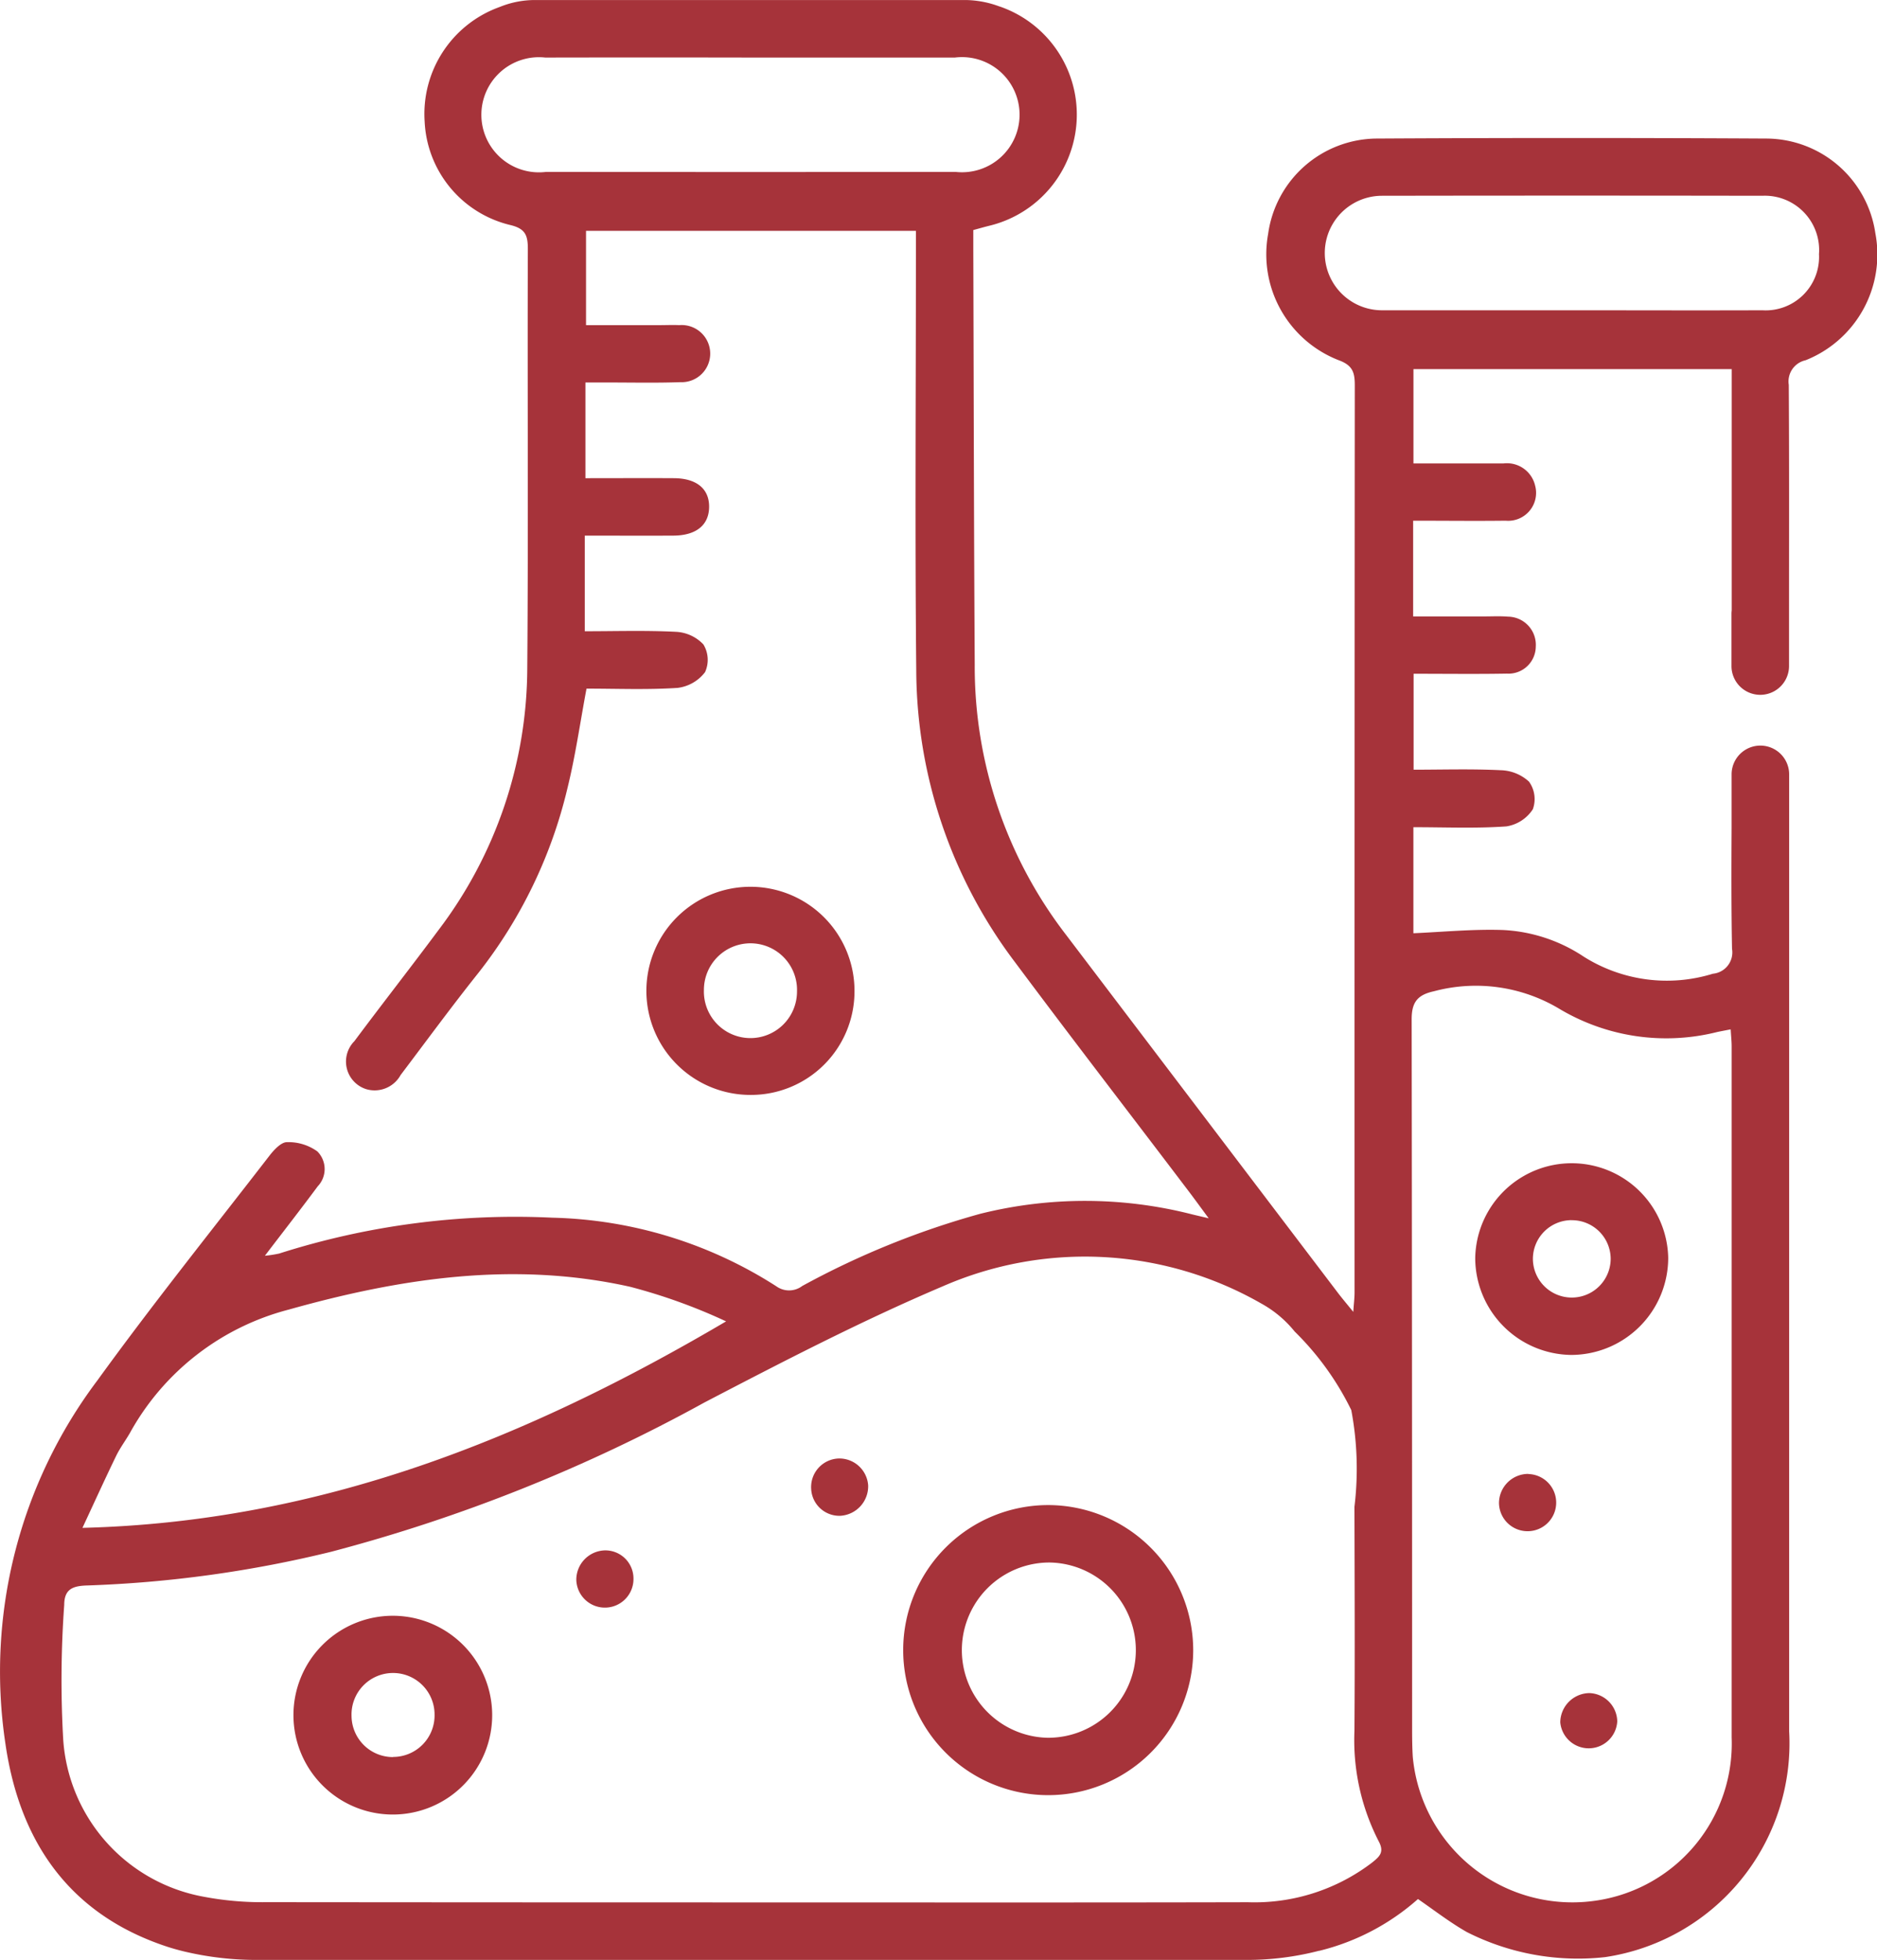
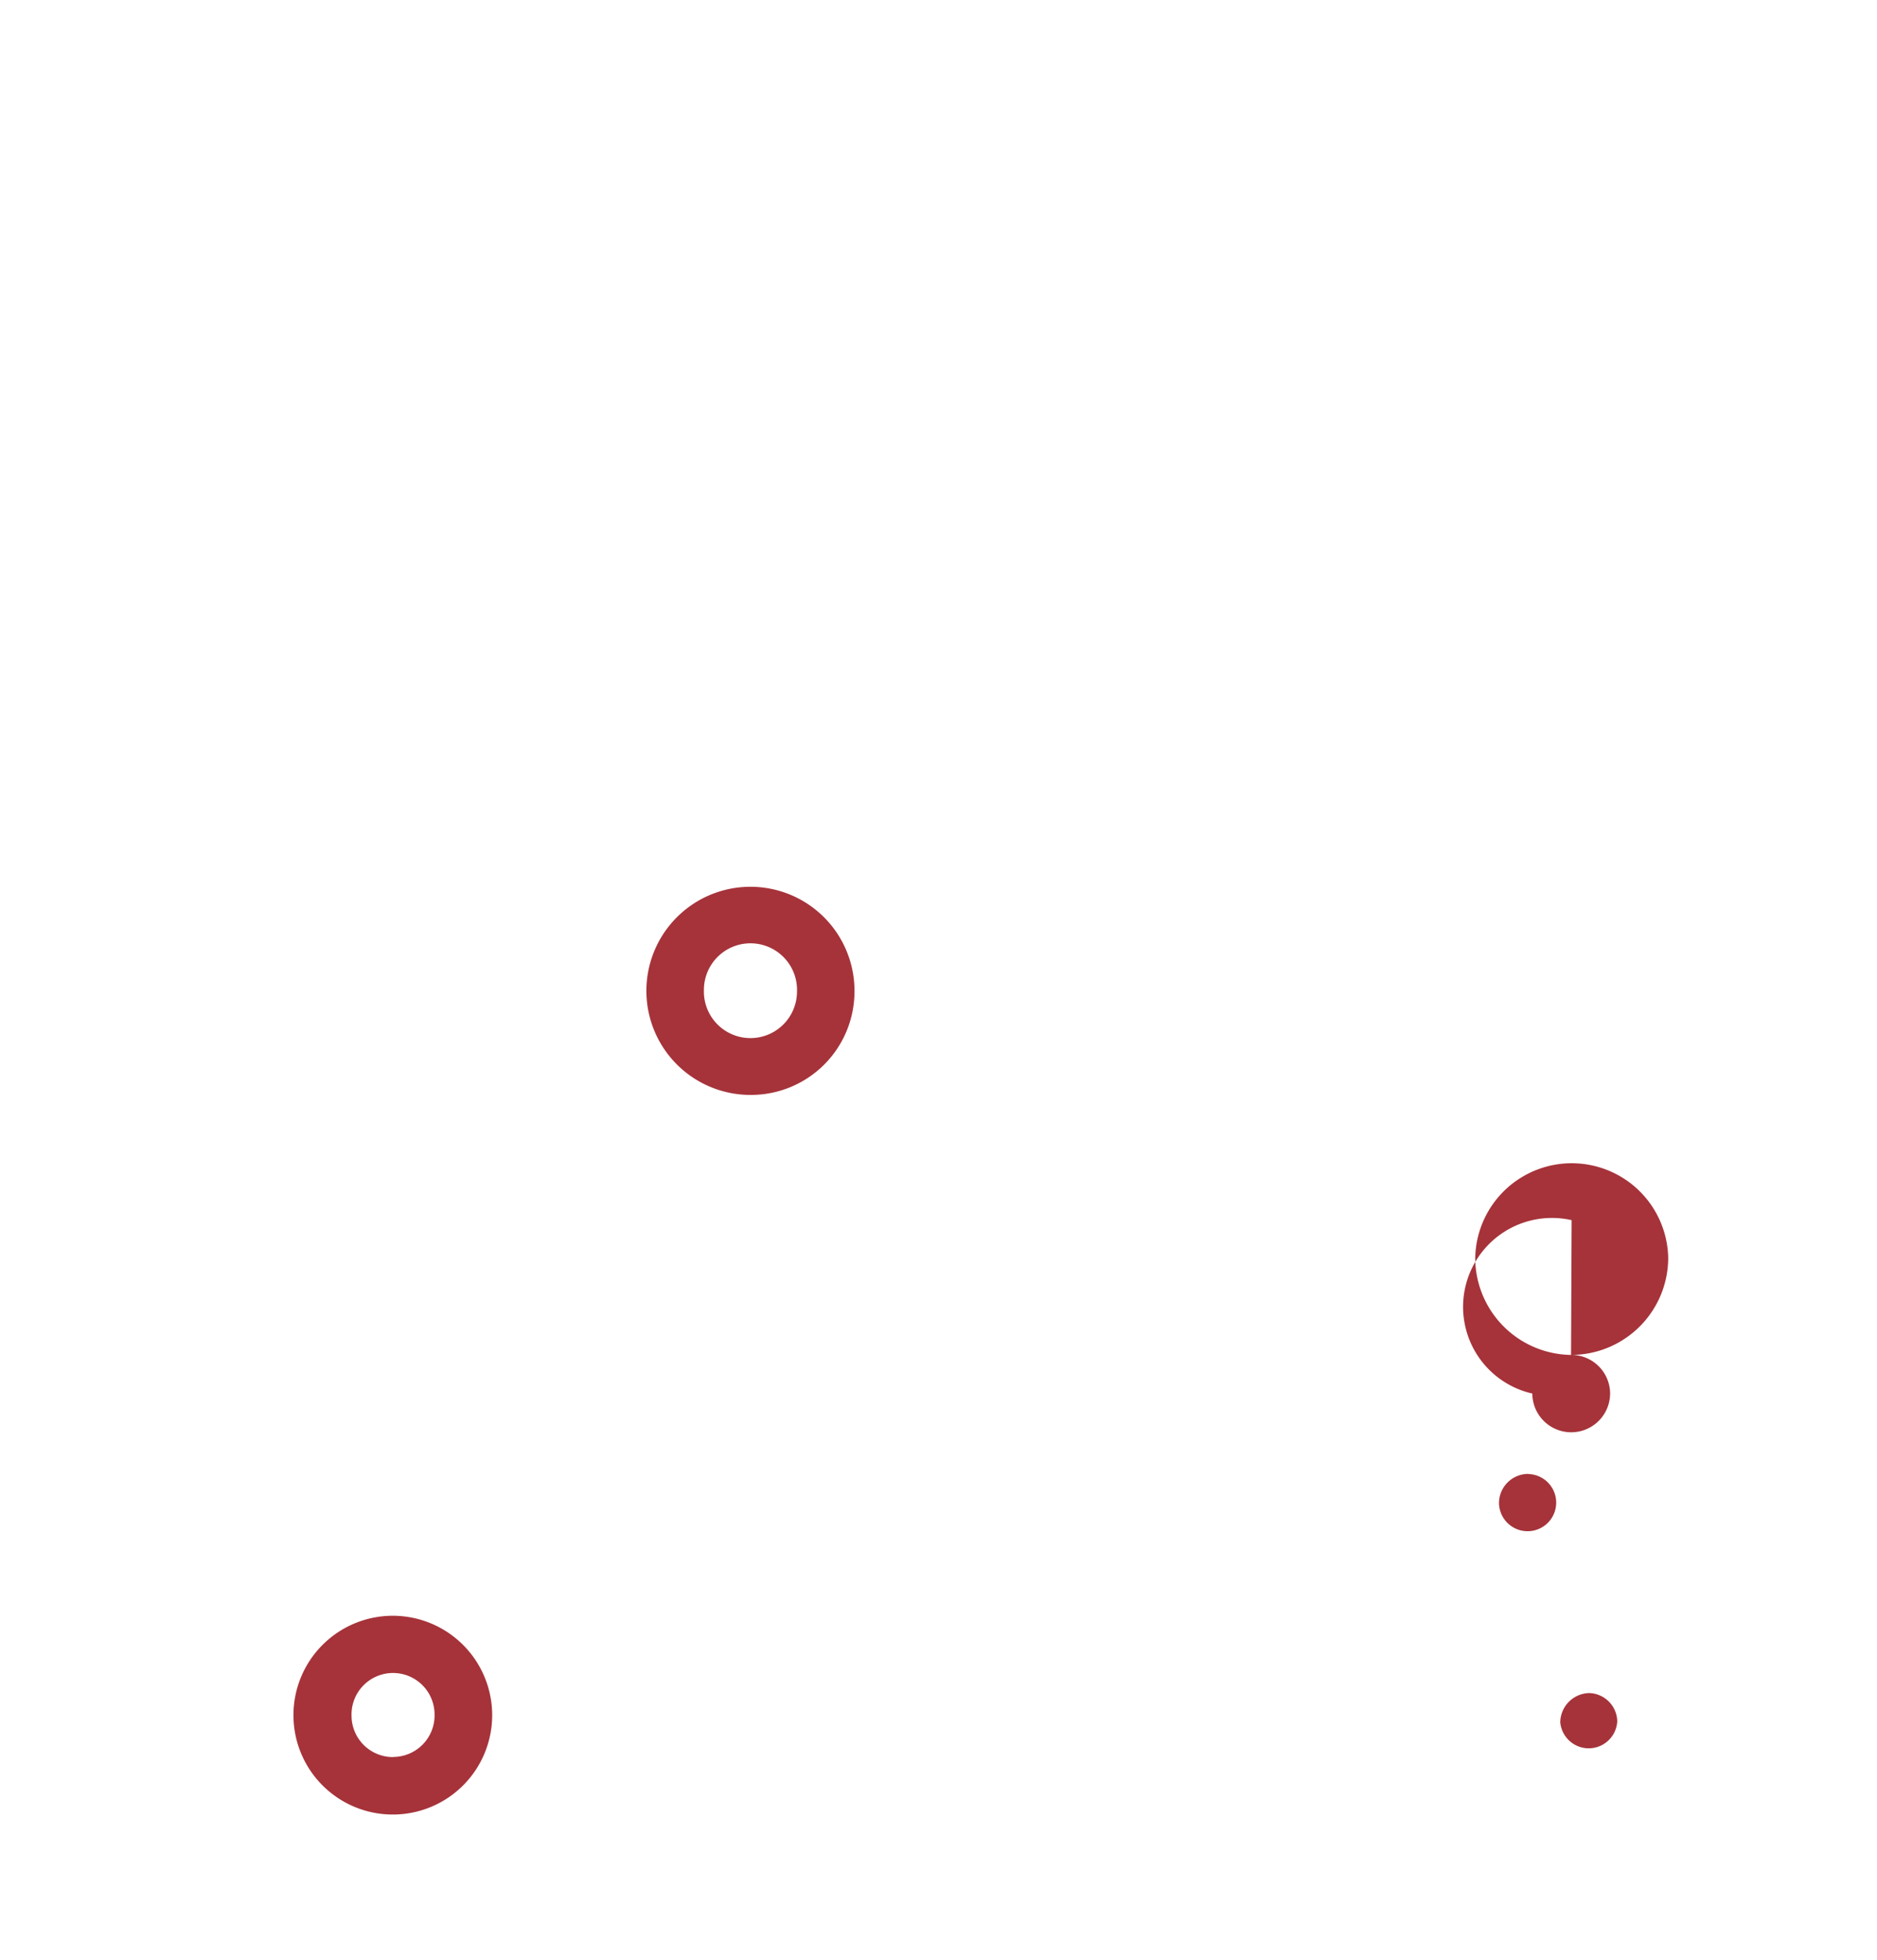
<svg xmlns="http://www.w3.org/2000/svg" width="65.679" height="68.566" viewBox="0 0 65.679 68.566">
  <g transform="translate(-296.332 -749.692)">
-     <path d="M361.953,757.849a3.871,3.871,0,0,0-3.806-3.31q-6.829-.038-13.658,0a3.865,3.865,0,0,0-3.783,3.336,3.975,3.975,0,0,0,2.47,4.419c.493.18.562.436.562.878q-.012,15.868-.008,31.736c0,.186-.024.372-.045.679-.233-.288-.388-.47-.533-.66q-4.757-6.262-9.513-12.525a15.371,15.371,0,0,1-3.2-9.454c-.029-4.843-.035-9.686-.05-14.529,0-.22,0-.439,0-.679.212-.057.38-.106.551-.148a4,4,0,0,0,.37-7.674l-.006,0a3.506,3.506,0,0,0-1.188-.225H315.05a3.268,3.268,0,0,0-1.18.222l-.108.041a3.975,3.975,0,0,0-2.571,3.986,3.909,3.909,0,0,0,2.97,3.616c.548.125.643.353.641.85-.017,4.887.019,9.775-.02,14.661a15.234,15.234,0,0,1-3.1,9.152c-.971,1.307-1.976,2.589-2.949,3.895a1.013,1.013,0,0,0,.412,1.679,1.039,1.039,0,0,0,1.205-.494c.9-1.19,1.787-2.4,2.717-3.567a16.649,16.649,0,0,0,3.117-6.451c.282-1.136.445-2.3.671-3.5,1.045,0,2.118.044,3.183-.025a1.425,1.425,0,0,0,.965-.552,1.038,1.038,0,0,0-.058-.969,1.414,1.414,0,0,0-.959-.441c-1.058-.054-2.121-.02-3.192-.02V768.43c1.064,0,2.086.006,3.107,0,.793-.006,1.237-.369,1.244-1s-.43-1-1.218-1.009c-1.023-.006-2.046,0-3.11,0v-3.348h.772c.848,0,1.7.019,2.544-.011a1,1,0,1,0-.036-1.995c-.223-.011-.446,0-.669,0h-2.59v-3.3h11.543v.849c0,4.842-.036,9.685.012,14.527a17.032,17.032,0,0,0,3.458,10.214c2,2.683,4.044,5.332,6.067,8,.213.28.419.565.708.956-.265-.063-.427-.1-.575-.136a15.135,15.135,0,0,0-7.424-.02,29.114,29.114,0,0,0-6.223,2.524.764.764,0,0,1-.907.011,15.155,15.155,0,0,0-7.83-2.4,27.164,27.164,0,0,0-9.566,1.254,4.061,4.061,0,0,1-.5.077c.665-.871,1.267-1.643,1.849-2.429a.874.874,0,0,0-.014-1.221,1.725,1.725,0,0,0-1.067-.323c-.2,0-.45.268-.606.47-2.019,2.612-4.086,5.19-6.022,7.863a16.937,16.937,0,0,0-3.221,12.7c.492,3.424,2.228,5.985,5.666,7.114.18.059.362.109.546.155a10.906,10.906,0,0,0,2.629.306h34.61a10.038,10.038,0,0,0,2.512-.319l.014,0a8.1,8.1,0,0,0,3.452-1.811c.579.4,1.126.824,1.711,1.156a8.6,8.6,0,0,0,4.838.876,7.563,7.563,0,0,0,6.439-7.905q0-15.8,0-31.6c0-.014,0-.027,0-.041v-1.831a1.007,1.007,0,0,0-2.014,0v1.831c0,.02,0,.04,0,.059-.008,1.4-.011,2.809.015,4.212a.749.749,0,0,1-.669.872,5.453,5.453,0,0,1-4.515-.594,5.59,5.59,0,0,0-2.818-.935c-1.05-.037-2.1.067-3.147.113v-3.71c1.119,0,2.19.047,3.253-.028a1.349,1.349,0,0,0,.926-.6,1.045,1.045,0,0,0-.134-.966,1.523,1.523,0,0,0-.993-.4c-1.016-.05-2.036-.018-3.045-.018v-3.356c1.127,0,2.2.014,3.265-.005a.955.955,0,0,0,1.01-.941.986.986,0,0,0-.978-1.052c-.266-.023-.535-.008-.8-.008h-2.513v-3.349c1.1,0,2.171.013,3.236,0a.977.977,0,0,0,1.032-1.228,1.013,1.013,0,0,0-1.107-.775h-3.15v-3.3h11.136v.76q0,3.839,0,7.679a1,1,0,0,0-.008.118v1.831a1.007,1.007,0,1,0,2.014,0v-1.831c0-.006,0-.012,0-.018,0-2.663.008-5.325-.009-7.988a.759.759,0,0,1,.589-.861A3.981,3.981,0,0,0,361.953,757.849Zm-46.514-2.143a2.014,2.014,0,1,1-.025-4q3.616-.007,7.231,0,3.549,0,7.1,0a2.014,2.014,0,1,1,.025,4Q322.6,755.713,315.439,755.706Zm-15.046,44.926c.135-.279.324-.532.48-.8a8.9,8.9,0,0,1,5.563-4.325c3.942-1.107,7.889-1.7,11.936-.8a19.672,19.672,0,0,1,3.367,1.212c-6.947,4.092-14.205,7.017-22.522,7.224C299.641,802.233,300.007,801.428,300.393,800.632Zm43.978,14.2A6.782,6.782,0,0,1,340,816.24c-5.825.014-11.65.006-17.476.006v0q-8.436,0-16.873-.008a10.983,10.983,0,0,1-2.194-.191,6,6,0,0,1-4.912-5.483,36.547,36.547,0,0,1,.034-4.722c0-.573.319-.67.814-.684a41.7,41.7,0,0,0,8.532-1.18,57.223,57.223,0,0,0,13.059-5.223c2.744-1.429,5.5-2.858,8.345-4.066a12.424,12.424,0,0,1,11.157.617,3.934,3.934,0,0,1,1.148.968,9.987,9.987,0,0,1,1.981,2.748,11.045,11.045,0,0,1,.111,3.384c.006,2.611.018,5.223,0,7.834a7.745,7.745,0,0,0,.852,3.874C344.772,814.479,344.615,814.634,344.371,814.83Zm2.124-30.458a5.683,5.683,0,0,1,4.383.6,7.3,7.3,0,0,0,5.546.821c.129-.027.258-.051.467-.092.015.25.034.424.034.6q0,12.085,0,24.17a5.552,5.552,0,0,1-4.785,5.716,5.609,5.609,0,0,1-6.373-5.036c-.019-.312-.023-.625-.023-.937q0-12.42-.016-24.84C345.722,784.76,345.925,784.5,346.5,784.372ZM358,760.547c-2.229.008-4.459,0-6.688,0-2.207,0-4.414,0-6.621,0a2,2,0,1,1,0-4.006q6.654-.011,13.309,0a1.9,1.9,0,0,1,1.981,2.042A1.869,1.869,0,0,1,358,760.547Z" fill="#a6333a" />
    <path d="M430.284,927.061a3.641,3.641,0,1,0-3.624,3.613A3.622,3.622,0,0,0,430.284,927.061ZM425.015,927a1.629,1.629,0,1,1,3.257.056,1.629,1.629,0,1,1-3.257-.056Z" transform="translate(-104.052 -142.677)" fill="#a6333a" />
-     <path d="M478.5,1044.575a5.074,5.074,0,1,0,5.039,5.11A5.083,5.083,0,0,0,478.5,1044.575Zm-.068,8.14a3.066,3.066,0,0,1,.068-6.131,3.065,3.065,0,0,1-.068,6.131Z" transform="translate(-145.455 -242.229)" fill="#a6333a" />
    <path d="M357.406,1066.261a3.477,3.477,0,1,0,3.466,3.436A3.48,3.48,0,0,0,357.406,1066.261Zm-.01,4.944a1.45,1.45,0,0,1-1.445-1.435,1.453,1.453,0,1,1,2.905-.053A1.452,1.452,0,0,1,357.4,1071.2Z" transform="translate(-47.318 -260.043)" fill="#a6333a" />
-     <path d="M456.244,1035.449a1,1,0,0,0-.963,1.064.988.988,0,0,0,1.016.941,1.035,1.035,0,0,0,.978-1.067A1.011,1.011,0,0,0,456.244,1035.449Z" transform="translate(-130.565 -234.733)" fill="#a6333a" />
-     <path d="M410.275,1053.453a1.027,1.027,0,0,0-1.008,1.034,1,1,0,1,0,2-.064A.983.983,0,0,0,410.275,1053.453Z" transform="translate(-92.769 -249.522)" fill="#a6333a" />
-     <path d="M588.788,984.215a3.4,3.4,0,0,0,3.4-3.394,3.377,3.377,0,0,0-6.753.015A3.4,3.4,0,0,0,588.788,984.215Zm.02-4.713a1.357,1.357,0,0,1,1.367,1.339,1.361,1.361,0,0,1-2.722.012A1.357,1.357,0,0,1,588.808,979.5Z" transform="translate(-237.483 -187.122)" fill="#a6333a" />
+     <path d="M588.788,984.215a3.4,3.4,0,0,0,3.4-3.394,3.377,3.377,0,0,0-6.753.015A3.4,3.4,0,0,0,588.788,984.215Za1.357,1.357,0,0,1,1.367,1.339,1.361,1.361,0,0,1-2.722.012A1.357,1.357,0,0,1,588.808,979.5Z" transform="translate(-237.483 -187.122)" fill="#a6333a" />
    <path d="M591.105,1038.469a1.024,1.024,0,0,0-1.023,1.019,1,1,0,0,0,.978.986,1,1,0,0,0,.046-2Z" transform="translate(-241.298 -237.214)" fill="#a6333a" />
    <path d="M603.1,1081.411a1.034,1.034,0,0,0-1.02,1.024,1,1,0,0,0,1.994-.032A1.01,1.01,0,0,0,603.1,1081.411Z" transform="translate(-251.152 -272.488)" fill="#a6333a" />
  </g>
</svg>